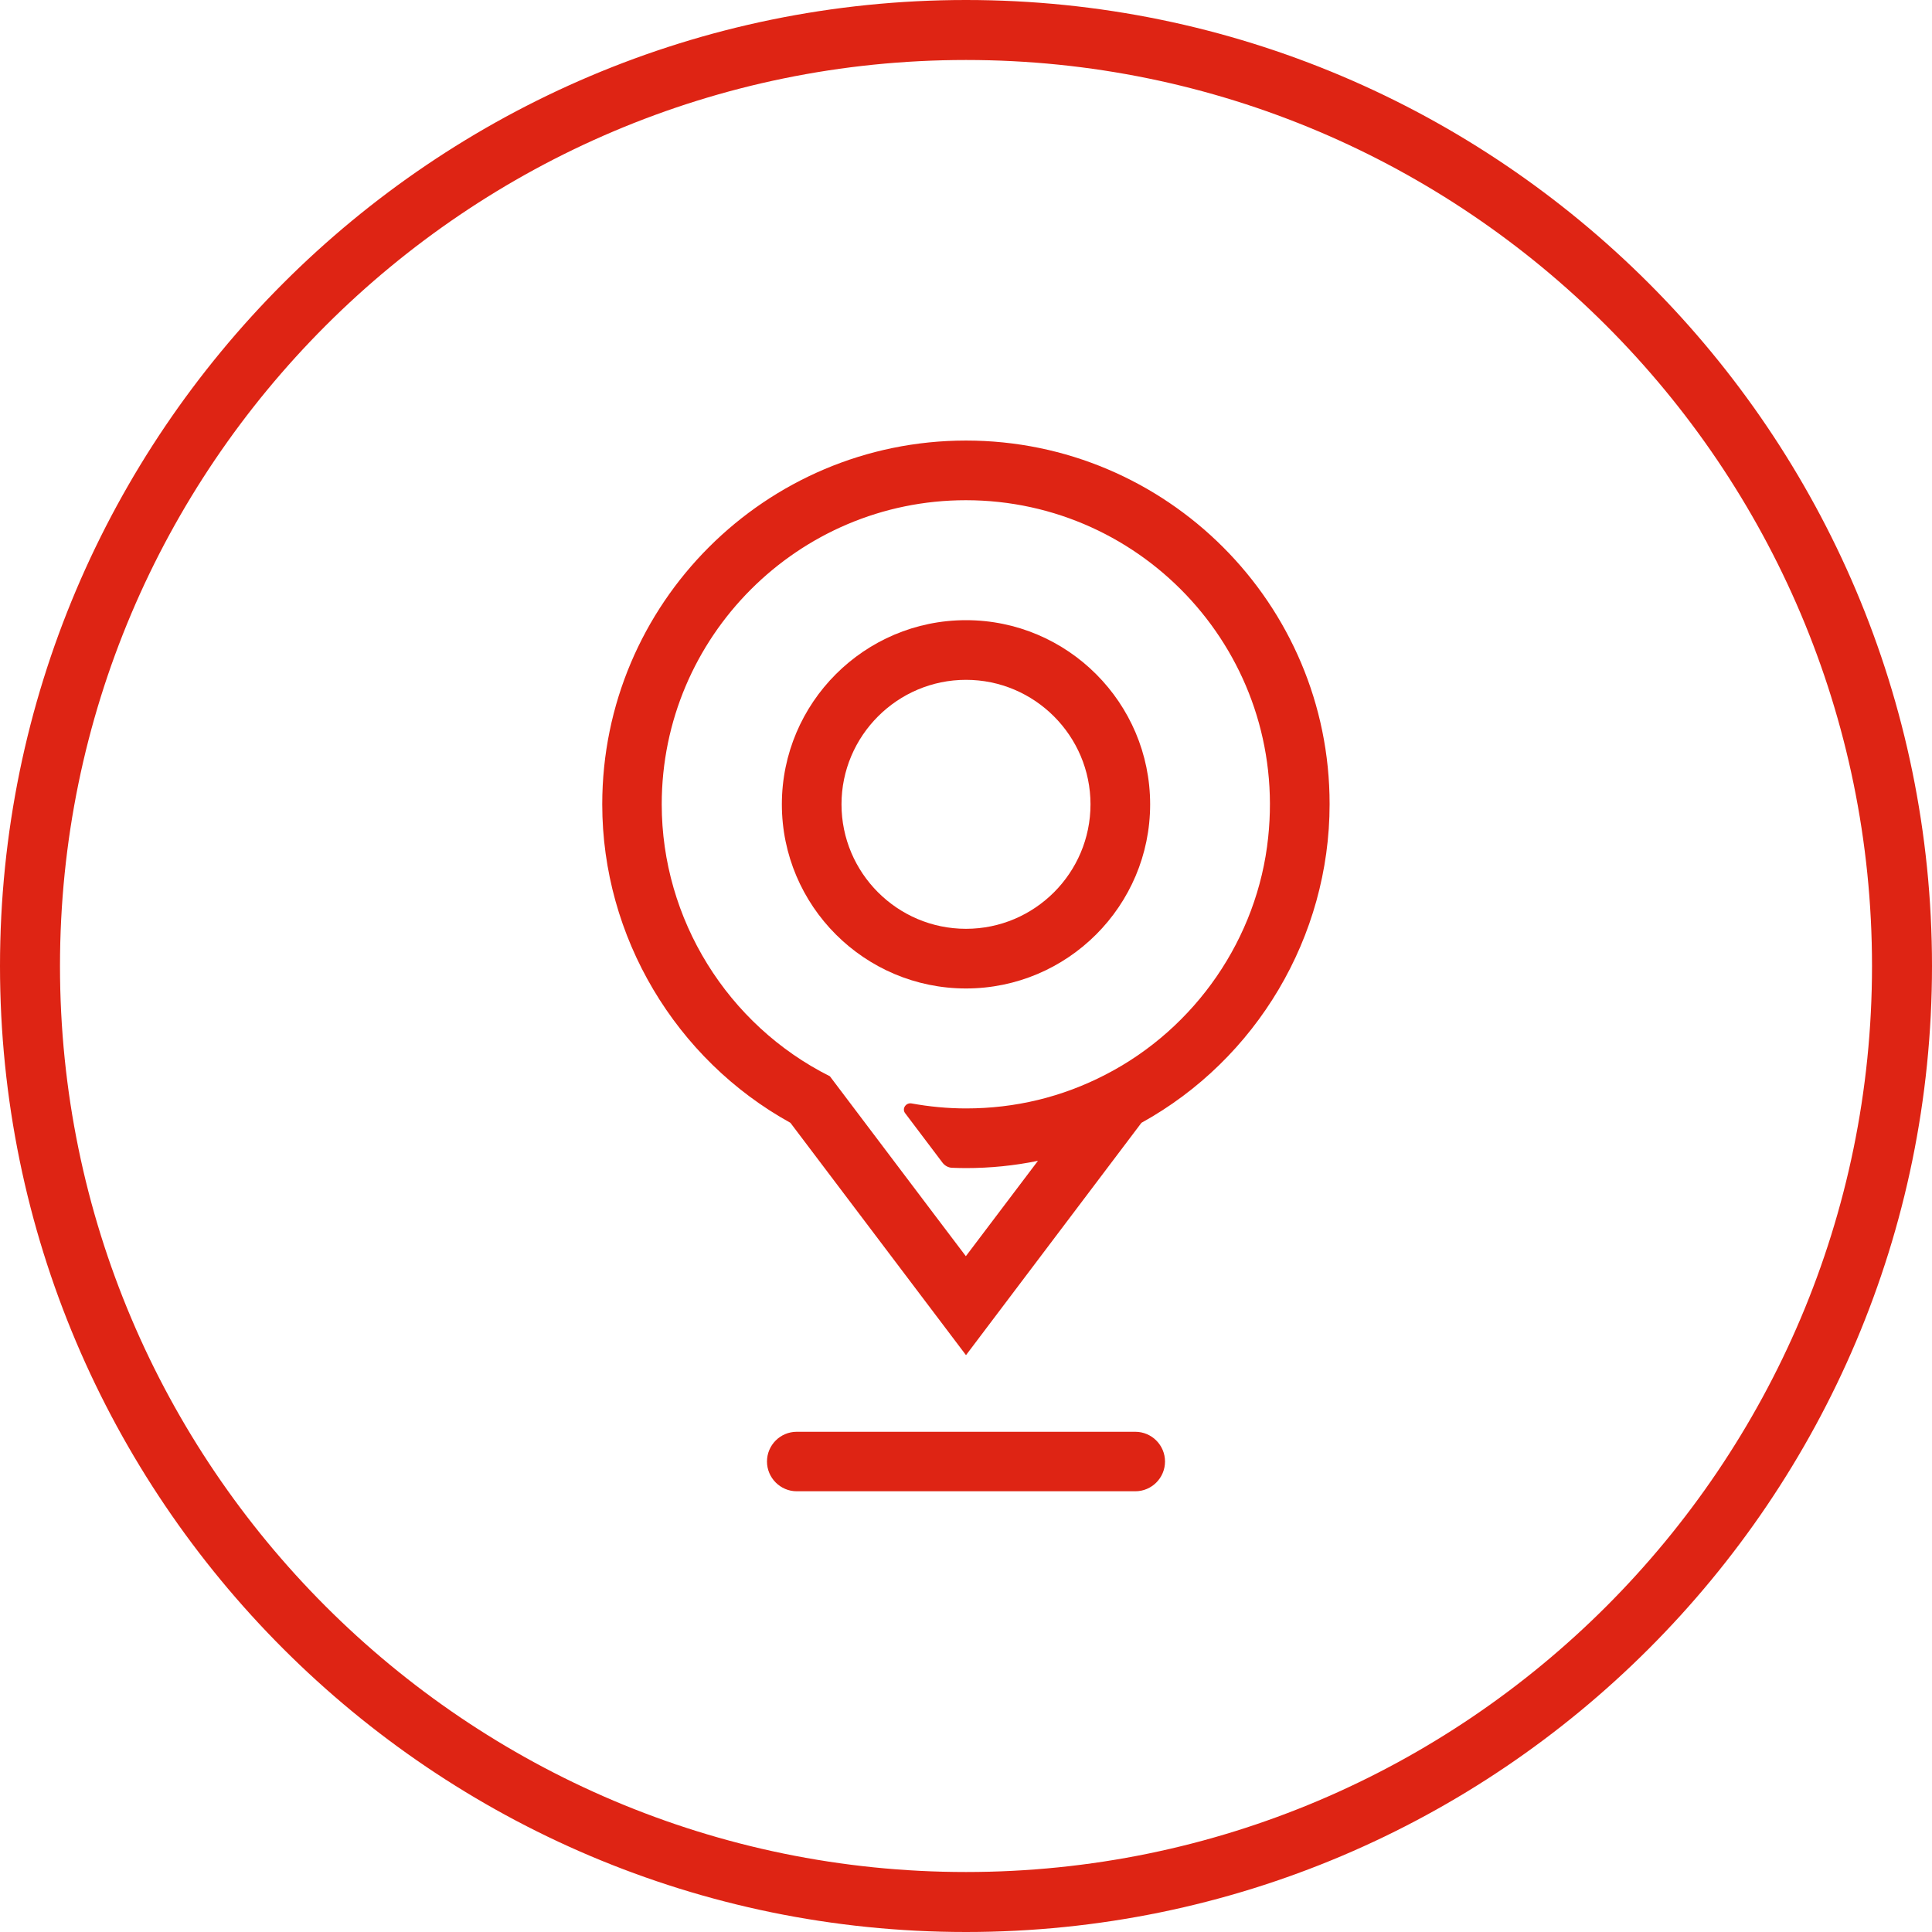
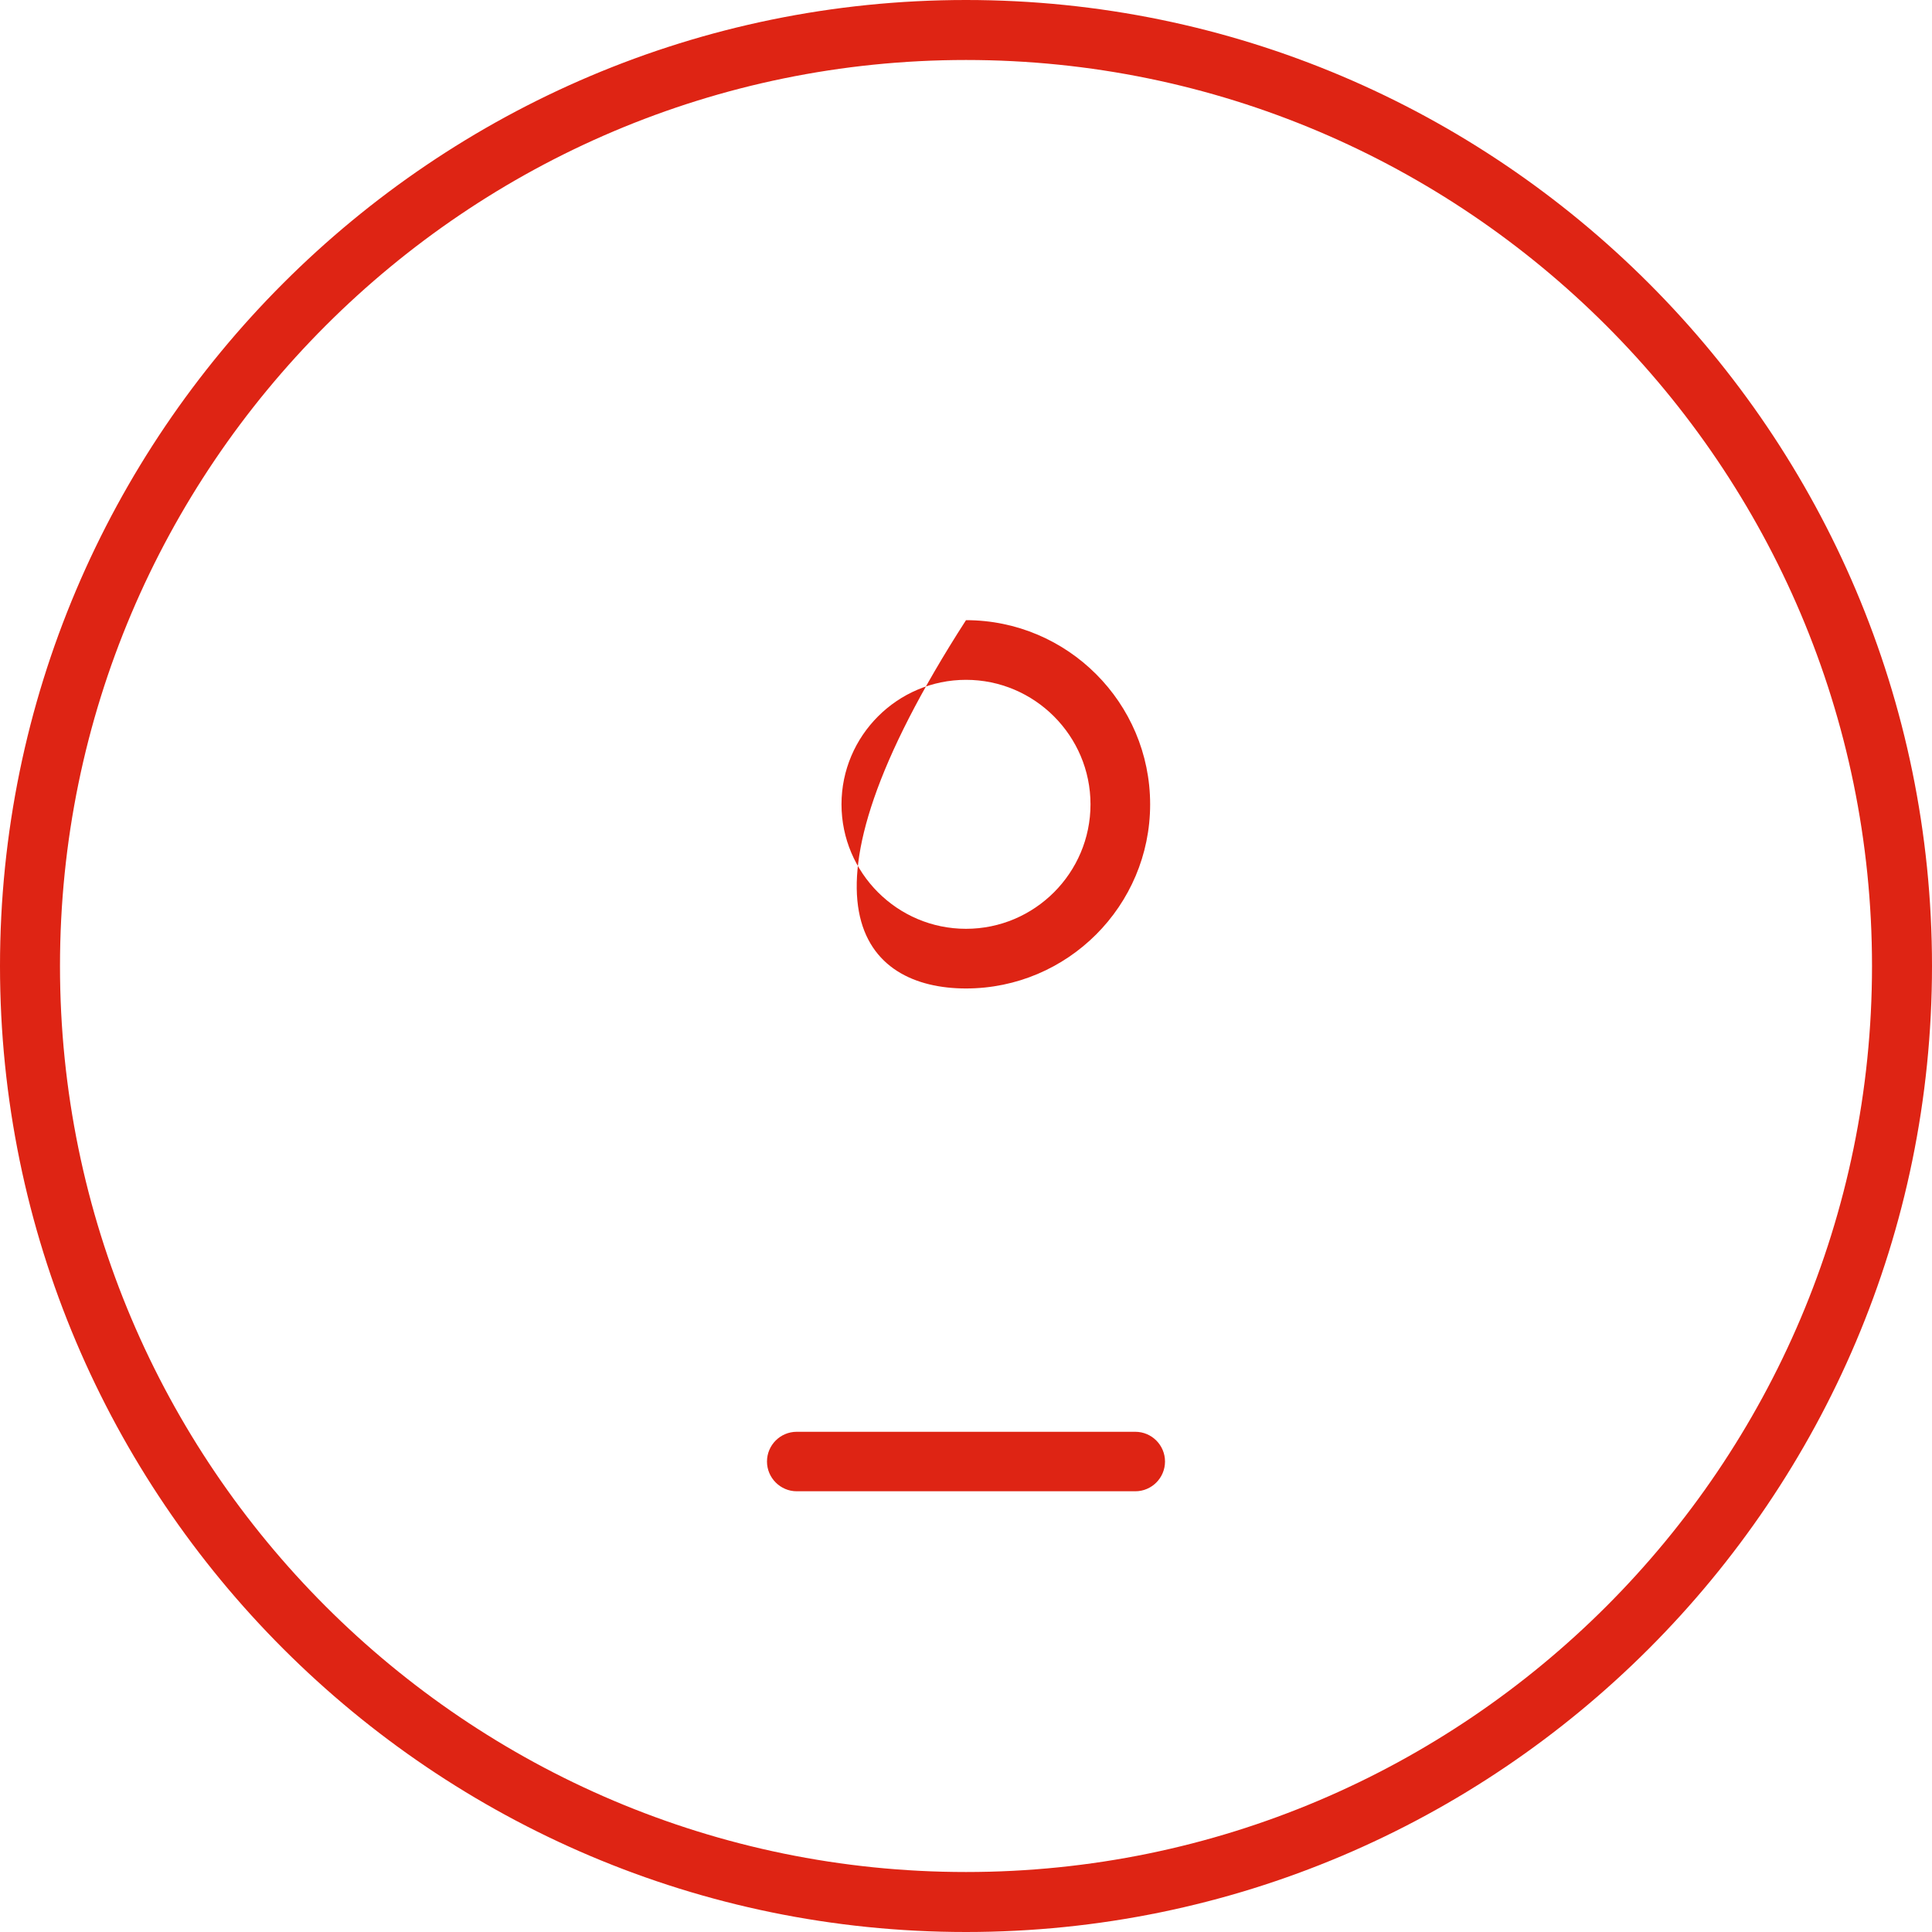
<svg xmlns="http://www.w3.org/2000/svg" width="100" height="100" viewBox="0 0 100 100" fill="none">
  <g clip-path="url(#clip0_1720_4624)">
    <path d="M50 0C22.427 0 0 22.427 0 50C0 77.573 22.427 100 50 100C77.573 100 100 77.573 100 50C100 22.427 77.573 0 50 0ZM50 96.895C24.142 96.895 3.105 75.858 3.105 50C3.105 24.142 24.142 3.105 50 3.105C75.858 3.105 96.895 24.142 96.895 50C96.895 75.858 75.858 96.895 50 96.895Z" fill="#DE2414" />
-     <path d="M50 32.1C44.745 32.1 40.469 36.377 40.469 41.632C40.469 46.887 44.745 51.163 50 51.163C55.255 51.163 59.531 46.887 59.531 41.632C59.531 36.377 55.255 32.1 50 32.1ZM50 48.075C46.444 48.075 43.556 45.18 43.556 41.632C43.556 38.084 46.452 35.188 50 35.188C53.548 35.188 56.444 38.084 56.444 41.632C56.444 45.18 53.556 48.075 50 48.075Z" fill="#DE2414" />
+     <path d="M50 32.1C40.469 46.887 44.745 51.163 50 51.163C55.255 51.163 59.531 46.887 59.531 41.632C59.531 36.377 55.255 32.1 50 32.1ZM50 48.075C46.444 48.075 43.556 45.18 43.556 41.632C43.556 38.084 46.452 35.188 50 35.188C53.548 35.188 56.444 38.084 56.444 41.632C56.444 45.18 53.556 48.075 50 48.075Z" fill="#DE2414" />
    <path d="M58.761 74.109H41.239C40.385 74.109 39.699 74.803 39.699 75.648C39.699 76.494 40.393 77.188 41.239 77.188H58.761C59.615 77.188 60.301 76.494 60.301 75.648C60.301 74.803 59.615 74.109 58.761 74.109Z" fill="#DE2414" />
-     <path d="M50 22.803C39.615 22.803 31.172 31.247 31.172 41.632C31.172 48.485 34.962 54.828 40.912 58.117L50 70.142L59.08 58.117C65.038 54.828 68.82 48.485 68.82 41.623C68.828 31.247 60.385 22.803 50 22.803ZM57.222 55.623C54.971 56.787 52.544 57.372 50 57.372C49.046 57.372 48.1 57.28 47.18 57.113C46.887 57.063 46.669 57.389 46.853 57.623L48.787 60.184C48.904 60.335 49.08 60.435 49.272 60.444C49.515 60.452 49.749 60.46 49.992 60.46C51.255 60.46 52.502 60.335 53.724 60.084L49.992 65.021L48.377 62.887L42.954 55.707C37.657 53.054 34.251 47.573 34.251 41.632C34.251 32.954 41.314 25.891 49.992 25.891C59.239 25.891 66.644 33.9 65.64 43.347C65.096 48.561 61.883 53.222 57.222 55.623Z" fill="#DE2414" />
  </g>
  <defs>
    <clipPath id="clip0_1720_4624">
      <rect width="100" height="100" fill="white" />
    </clipPath>
  </defs>
</svg>